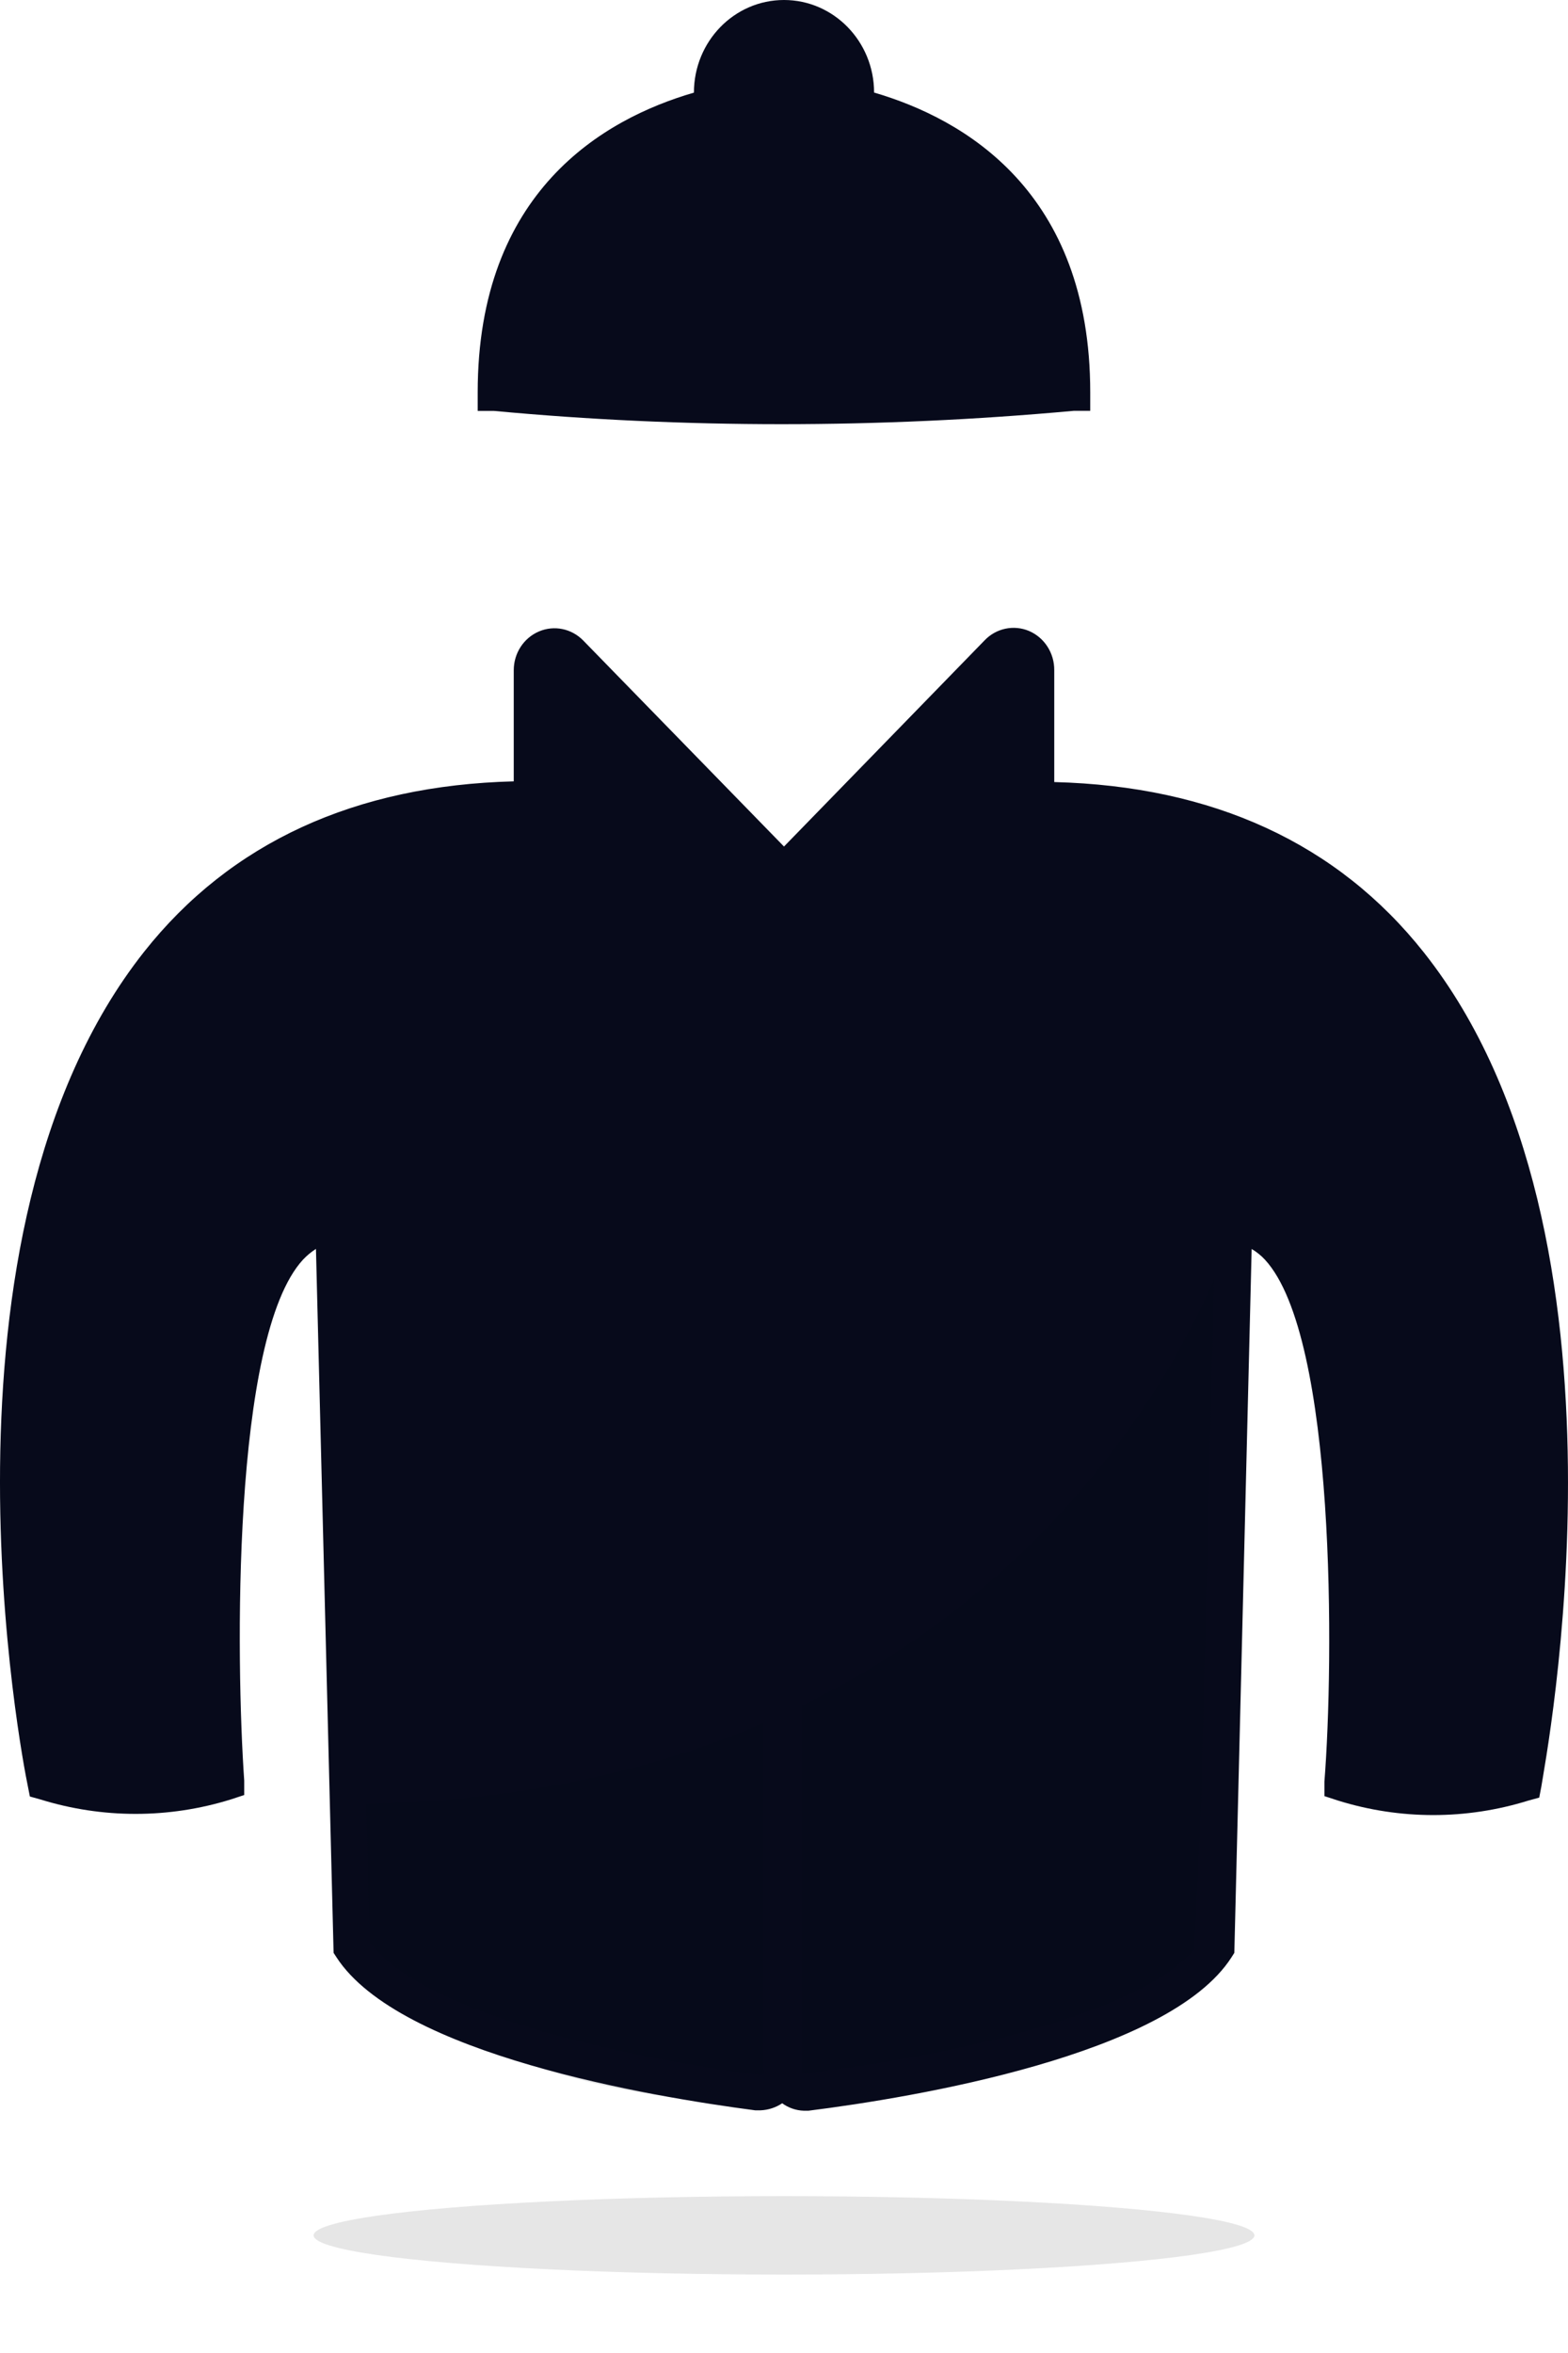
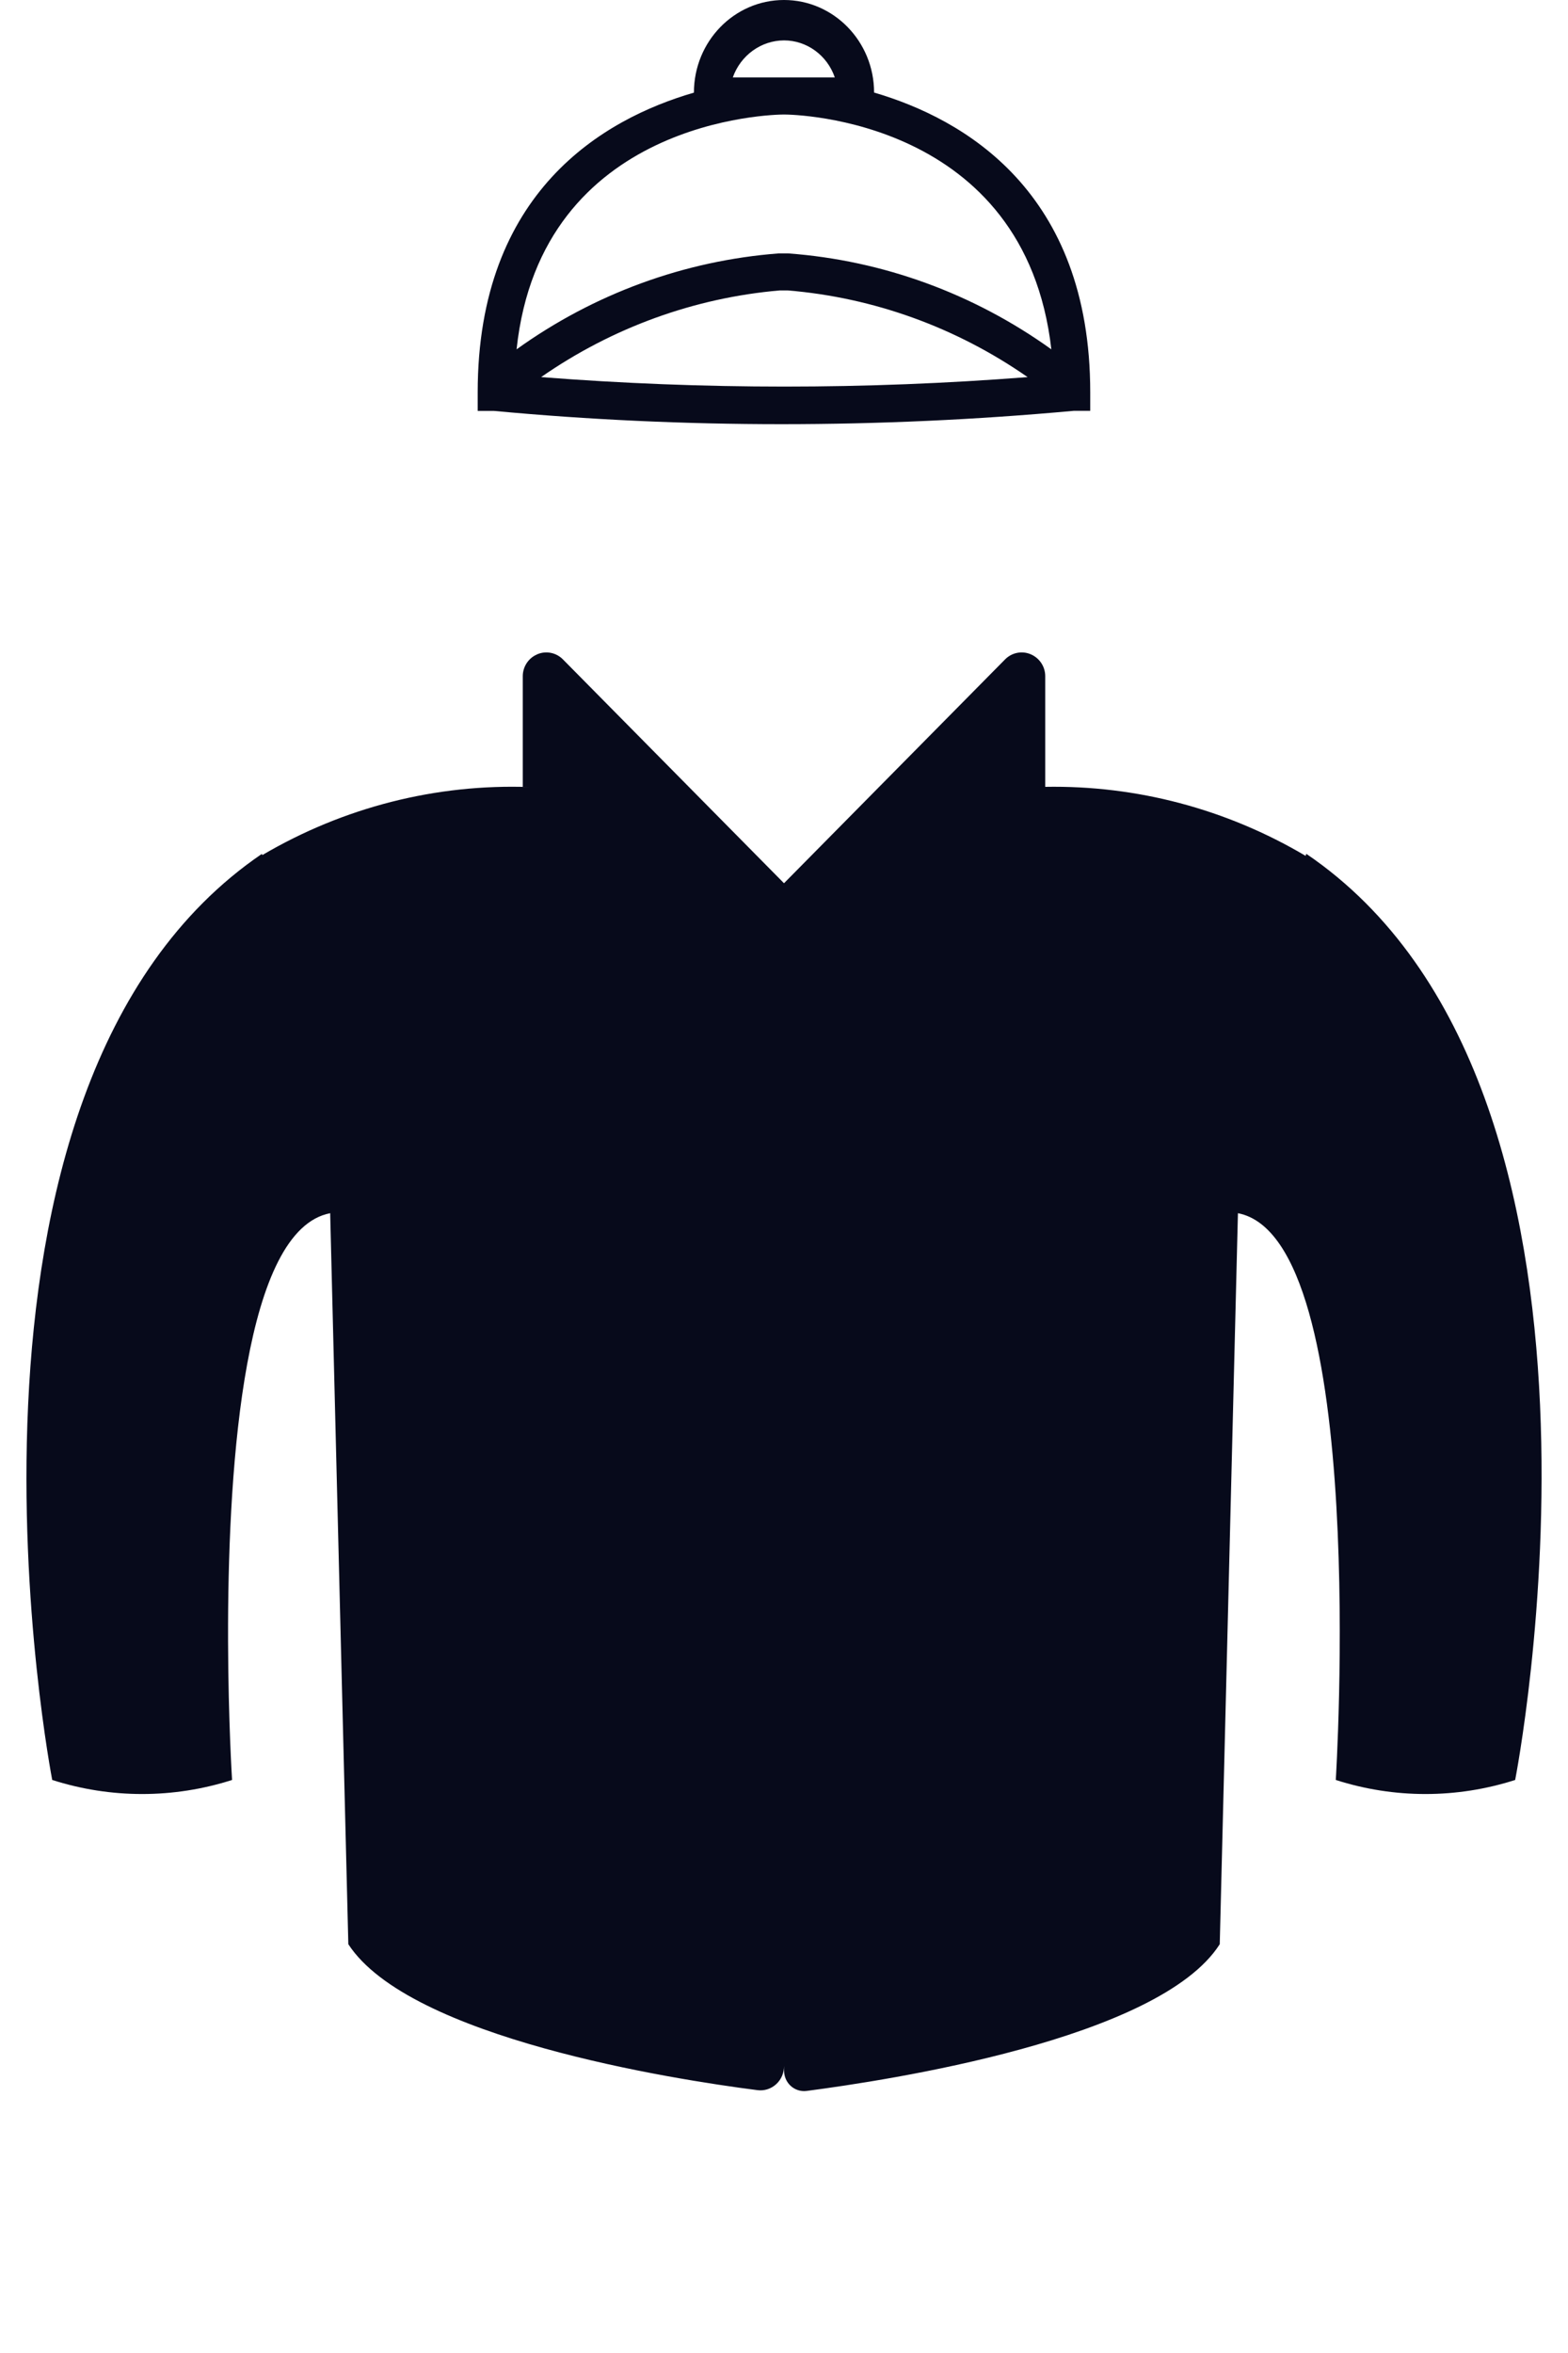
<svg xmlns="http://www.w3.org/2000/svg" width="20" height="30" viewBox="0 0 20 30" fill="none">
  <g filter="url(#filter0_f_2528_59)">
-     <ellipse cx="10" cy="28.5" rx="6" ry="0.5" fill="black" fill-opacity="0.1" />
-   </g>
+     </g>
  <path fill-rule="evenodd" clip-rule="evenodd" d="M12.818 8.409C12.903 8.321 13.033 8.294 13.145 8.341C13.258 8.388 13.332 8.498 13.332 8.621V10.032C14.497 10.011 15.645 10.315 16.653 10.912L16.658 10.898L16.662 10.886C21.06 13.873 19.326 22.694 19.326 22.694C18.58 22.933 17.784 22.933 17.038 22.694C17.038 22.694 17.474 15.791 15.79 15.468L15.789 15.508L15.558 24.788C14.784 26.002 11.311 26.525 10.287 26.659C10.215 26.668 10.141 26.645 10.086 26.595C10.031 26.545 10 26.473 10.001 26.397V26.34C10.001 26.429 9.965 26.514 9.9 26.573C9.835 26.632 9.749 26.66 9.663 26.649C8.579 26.511 5.221 25.983 4.443 24.788L4.212 15.494C4.212 15.485 4.212 15.476 4.212 15.468C3.119 15.675 2.916 18.639 2.909 20.706V20.927C2.912 21.944 2.96 22.694 2.96 22.694C2.212 22.933 1.414 22.933 0.666 22.694C0.666 22.694 -1.045 13.874 3.34 10.887C3.342 10.891 3.344 10.896 3.346 10.902C4.382 10.292 5.564 9.991 6.759 10.035L6.668 10.033V8.621C6.668 8.512 6.727 8.412 6.819 8.359L6.855 8.341C6.967 8.294 7.097 8.321 7.182 8.409L10 11.261L12.818 8.409Z" fill="#070A1B" />
-   <path opacity="0.1" d="M15.664 15.852C15.664 15.852 13.399 23 4.335 23V24.905C4.335 24.905 6.148 26.811 9.773 26.811C13.399 26.811 15.211 25.382 15.211 25.382L15.664 15.852Z" fill="#070A1B" />
-   <path d="M18.162 12.144C17.059 10.751 15.469 10.023 13.447 9.971V8.545C13.449 8.327 13.322 8.129 13.126 8.045C12.93 7.962 12.704 8.01 12.556 8.167L10 10.793L7.44 8.167C7.291 8.014 7.068 7.968 6.874 8.051C6.679 8.134 6.553 8.329 6.553 8.545V9.962C4.531 10.014 2.941 10.742 1.838 12.135C-1.021 15.753 0.293 22.479 0.353 22.763L0.381 22.905L0.514 22.942C1.307 23.188 2.152 23.188 2.945 22.942L3.115 22.886V22.702C3.01 21.195 2.954 17.048 3.865 16.06C3.914 16.008 3.969 15.962 4.03 15.923L4.255 24.898L4.292 24.955C5.096 26.193 8.295 26.731 9.632 26.906H9.701C9.799 26.902 9.895 26.871 9.977 26.816C10.058 26.875 10.154 26.908 10.253 26.911H10.312C11.664 26.741 14.908 26.202 15.708 24.955L15.744 24.898L15.965 15.924C16.028 15.961 16.085 16.007 16.135 16.061C17.045 17.048 17.013 21.195 16.893 22.716V22.9L17.068 22.957C17.859 23.203 18.703 23.203 19.494 22.957L19.633 22.919L19.66 22.778C19.702 22.479 21.021 15.753 18.162 12.144ZM3.529 15.739C2.412 16.967 2.582 21.535 2.637 22.541C2.034 22.701 1.402 22.701 0.799 22.541C0.601 21.535 -0.309 15.602 2.191 12.442C2.469 12.095 2.789 11.785 3.143 11.521C3.605 12.776 3.901 14.09 4.02 15.427C3.832 15.482 3.662 15.591 3.529 15.739ZM9.738 26.381C9.747 26.399 9.747 26.42 9.738 26.438C9.725 26.448 9.708 26.454 9.692 26.456C7.683 26.192 5.344 25.611 4.715 24.761L4.48 15.394C4.362 13.976 4.053 12.582 3.561 11.251C4.517 10.701 5.596 10.419 6.691 10.434L6.82 10.552L6.856 10.58L7.059 10.746L7.095 10.774L7.353 10.959L7.385 10.982C7.481 11.048 7.592 11.114 7.706 11.181L7.775 11.223C7.895 11.289 8.019 11.351 8.147 11.412L8.216 11.445C8.354 11.507 8.497 11.563 8.648 11.616C8.799 11.668 8.953 11.71 9.108 11.743H9.2C9.364 11.777 9.529 11.799 9.696 11.809H9.738V26.381H9.738ZM9.766 11.379H9.733C9.579 11.37 9.426 11.349 9.274 11.318H9.191C9.05 11.287 8.91 11.247 8.773 11.2C8.64 11.152 8.511 11.096 8.387 11.039L8.322 11.011C8.207 10.959 8.093 10.897 7.987 10.836L7.927 10.803C7.737 10.692 7.553 10.571 7.376 10.439L7.362 10.373C7.293 10.321 7.229 10.274 7.178 10.226H7.146L7.031 10.123V8.545C7.03 8.529 7.037 8.513 7.05 8.503L7.045 8.517C7.065 8.5 7.094 8.5 7.114 8.517L9.766 11.242V11.379H9.766ZM10.244 11.209L12.877 8.517C12.897 8.5 12.926 8.5 12.946 8.517C12.968 8.526 12.983 8.548 12.983 8.573V10.109L12.877 10.203L12.84 10.236L12.661 10.378L12.615 10.416L12.372 10.586C12.284 10.647 12.188 10.704 12.087 10.765L12.022 10.803C11.917 10.86 11.806 10.921 11.687 10.973L11.618 11.006C11.495 11.063 11.369 11.114 11.241 11.157C11.104 11.204 10.964 11.243 10.823 11.275H10.736C10.584 11.307 10.431 11.327 10.276 11.337H10.244V11.209H10.244ZM15.51 15.437L15.276 24.804C14.651 25.621 12.284 26.202 10.23 26.438V11.851H10.271C10.438 11.842 10.604 11.82 10.768 11.785H10.859C11.015 11.752 11.168 11.71 11.319 11.658C11.469 11.605 11.611 11.548 11.746 11.488L11.82 11.455C11.949 11.393 12.073 11.332 12.192 11.265L12.261 11.223C12.376 11.157 12.486 11.091 12.583 11.025L12.615 11.001L12.872 10.817L12.909 10.789L13.111 10.623L13.148 10.595L13.277 10.476C14.38 10.458 15.467 10.74 16.43 11.294C15.94 12.625 15.631 14.019 15.51 15.437ZM19.224 22.527C18.614 22.691 17.973 22.691 17.363 22.527C17.418 21.52 17.588 16.953 16.471 15.725C16.338 15.576 16.168 15.468 15.979 15.413C16.099 14.076 16.395 12.762 16.857 11.507C17.209 11.771 17.527 12.081 17.804 12.428C20.304 15.597 19.399 21.535 19.224 22.527Z" fill="#070A1B" />
-   <path d="M10.958 1.297C10.897 0.754 10.392 0.333 9.975 0.333C9.579 0.333 9.149 0.693 9.065 1.217C7.922 1.709 6.306 2.19 6.306 5.074C8.745 5.31 11.198 5.31 13.637 5.074C13.636 2.481 12.044 1.598 10.958 1.297Z" fill="#070A1B" />
  <path d="M9.968 5.408C11.204 5.408 12.449 5.352 13.695 5.238H13.906V5.002C13.906 2.442 12.298 1.516 11.149 1.18C11.149 0.529 10.634 0 10 0C9.365 0 8.851 0.529 8.851 1.181C7.697 1.516 6.093 2.442 6.093 5.002V5.239H6.3C7.51 5.352 8.733 5.408 9.968 5.408ZM6.902 4.808C7.807 4.178 8.855 3.797 9.945 3.703H10.05C11.145 3.794 12.198 4.175 13.107 4.808C11.041 4.969 8.968 4.969 6.902 4.808ZM10 0.515C10.291 0.515 10.551 0.705 10.648 0.987H9.347C9.447 0.705 9.708 0.516 10 0.515ZM10 1.46C10.138 1.46 13.074 1.516 13.41 4.454C12.419 3.743 11.26 3.32 10.055 3.231H9.931C8.73 3.323 7.576 3.745 6.589 4.454C6.902 1.516 9.862 1.46 10 1.46Z" fill="#070A1B" />
  <defs>
    <filter id="filter0_f_2528_59" x="3.4" y="27.4" width="13.2" height="2.2" filterUnits="userSpaceOnUse" color-interpolation-filters="sRGB">
      <feFlood flood-opacity="0" result="BackgroundImageFix" />
      <feBlend mode="normal" in="SourceGraphic" in2="BackgroundImageFix" result="shape" />
      <feGaussianBlur stdDeviation="0.3" result="effect1_foregroundBlur_2528_59" />
    </filter>
  </defs>
</svg>